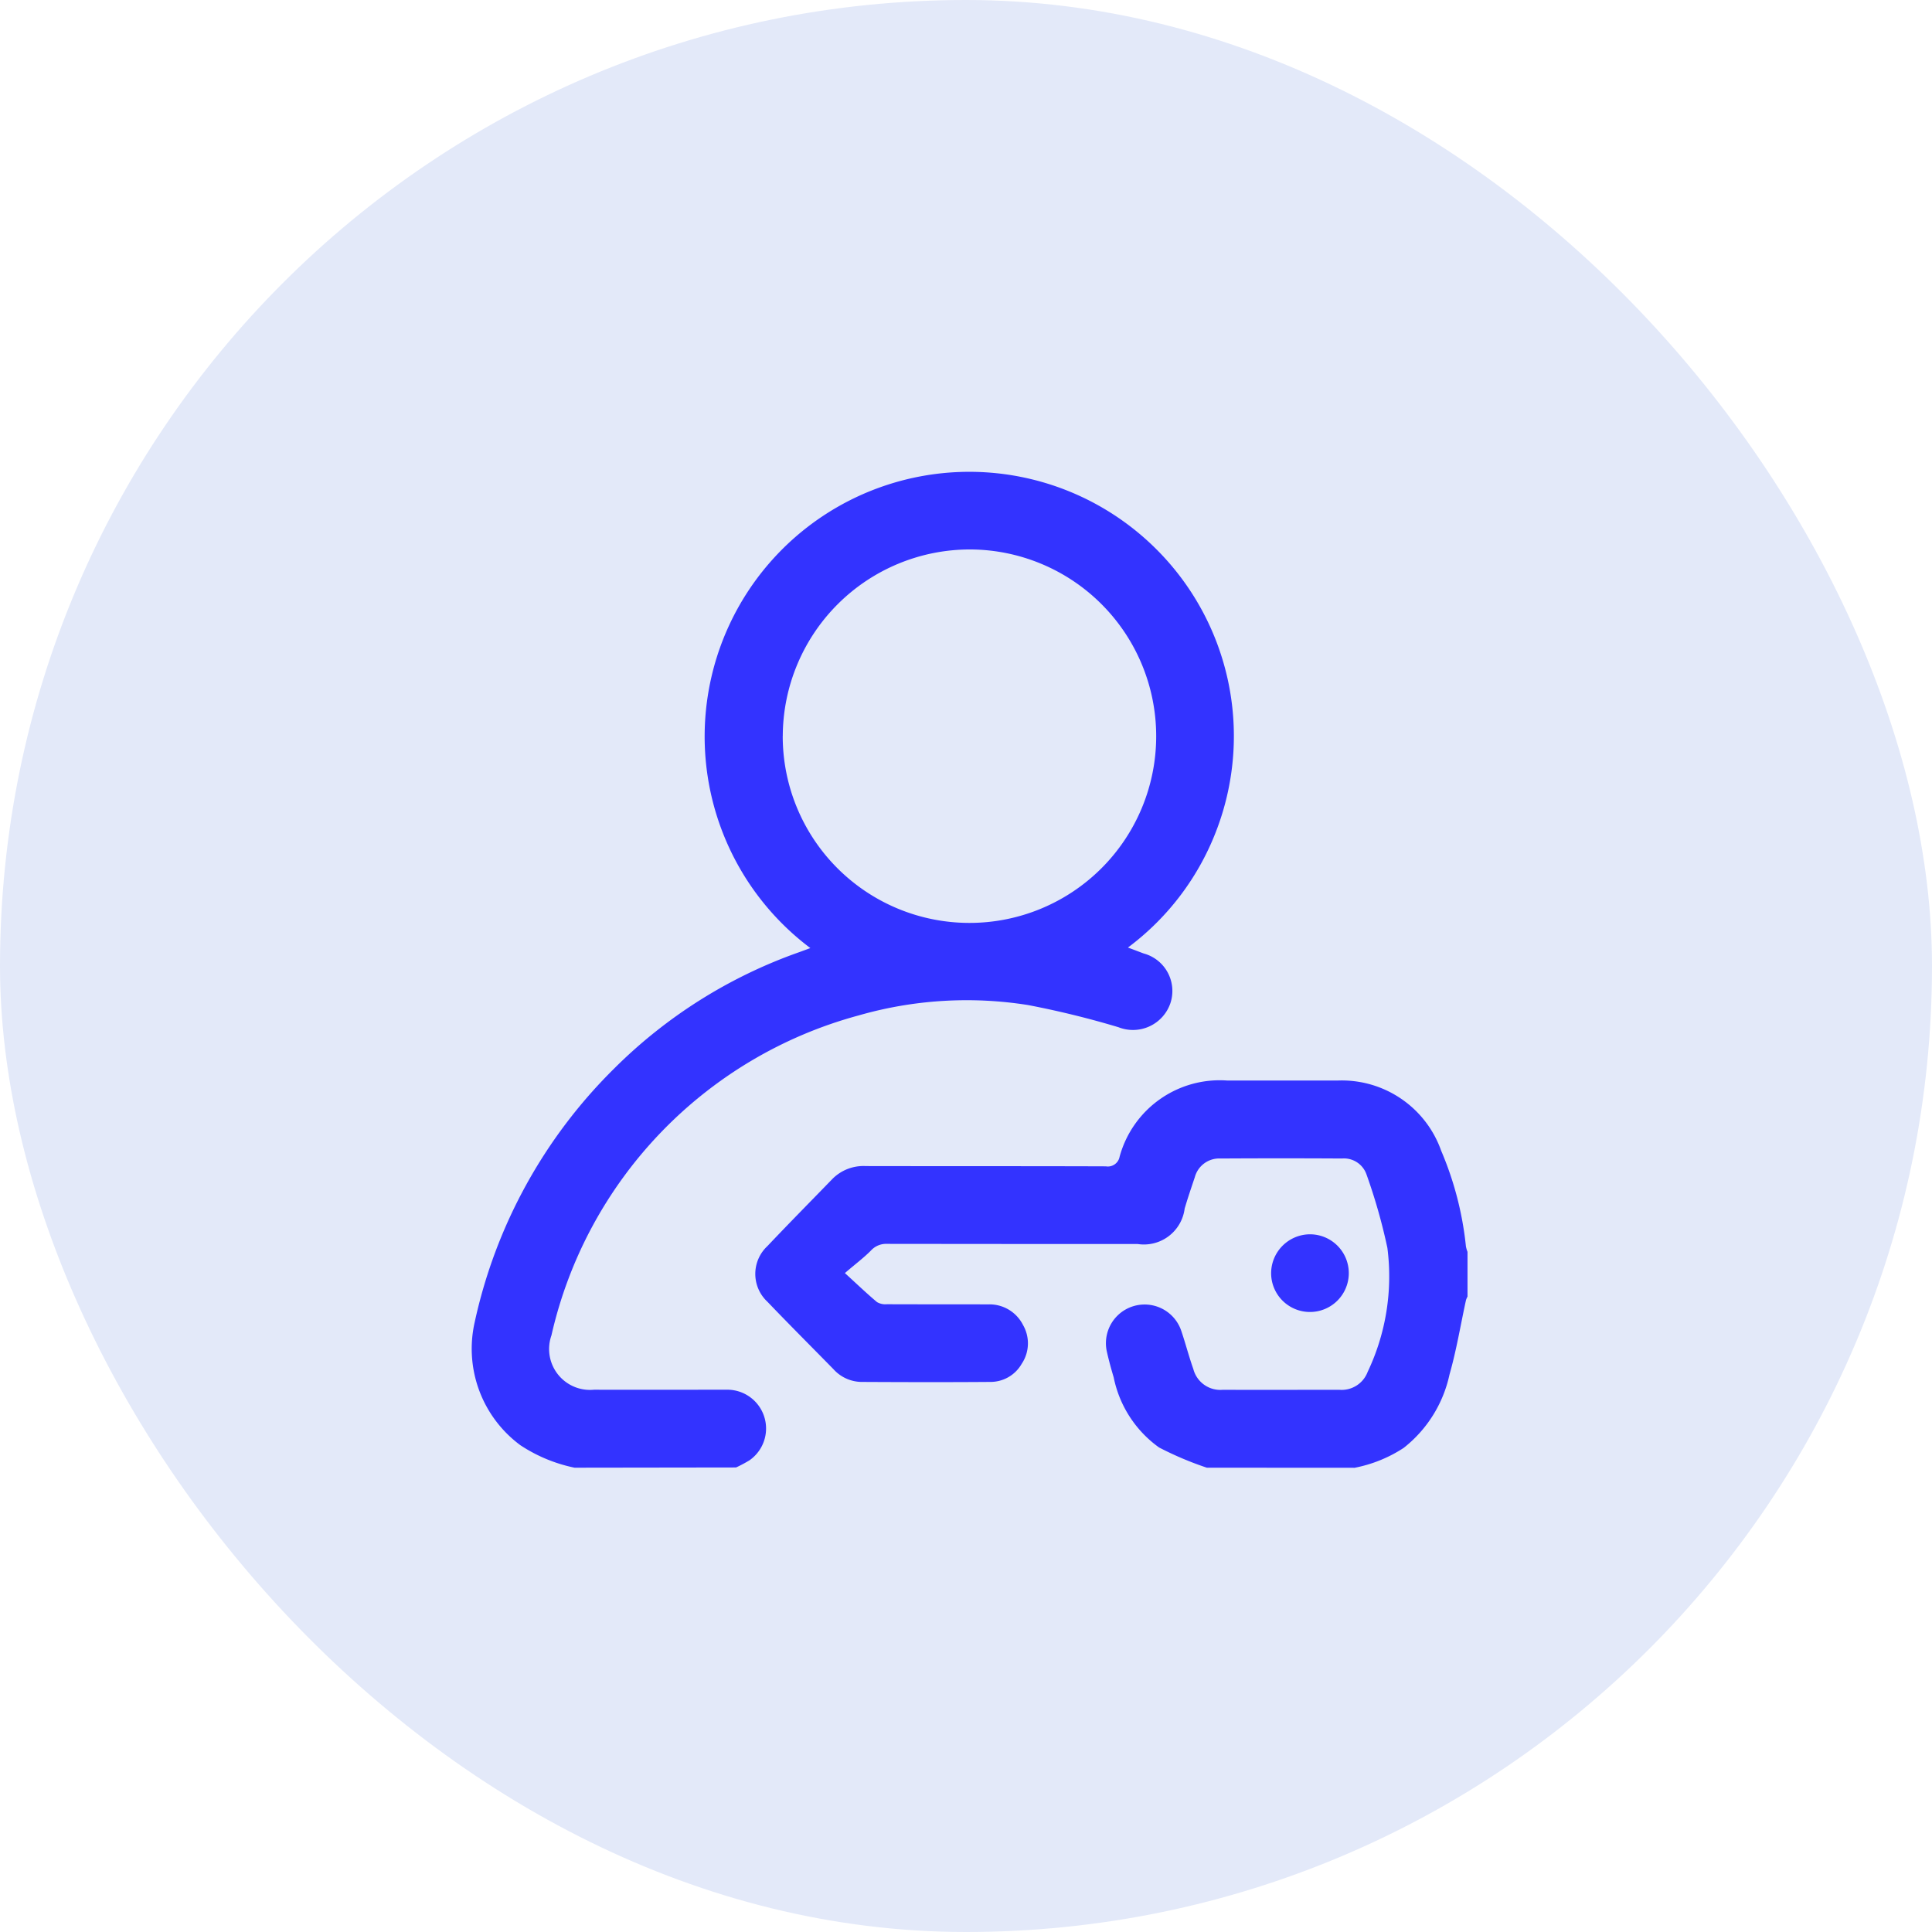
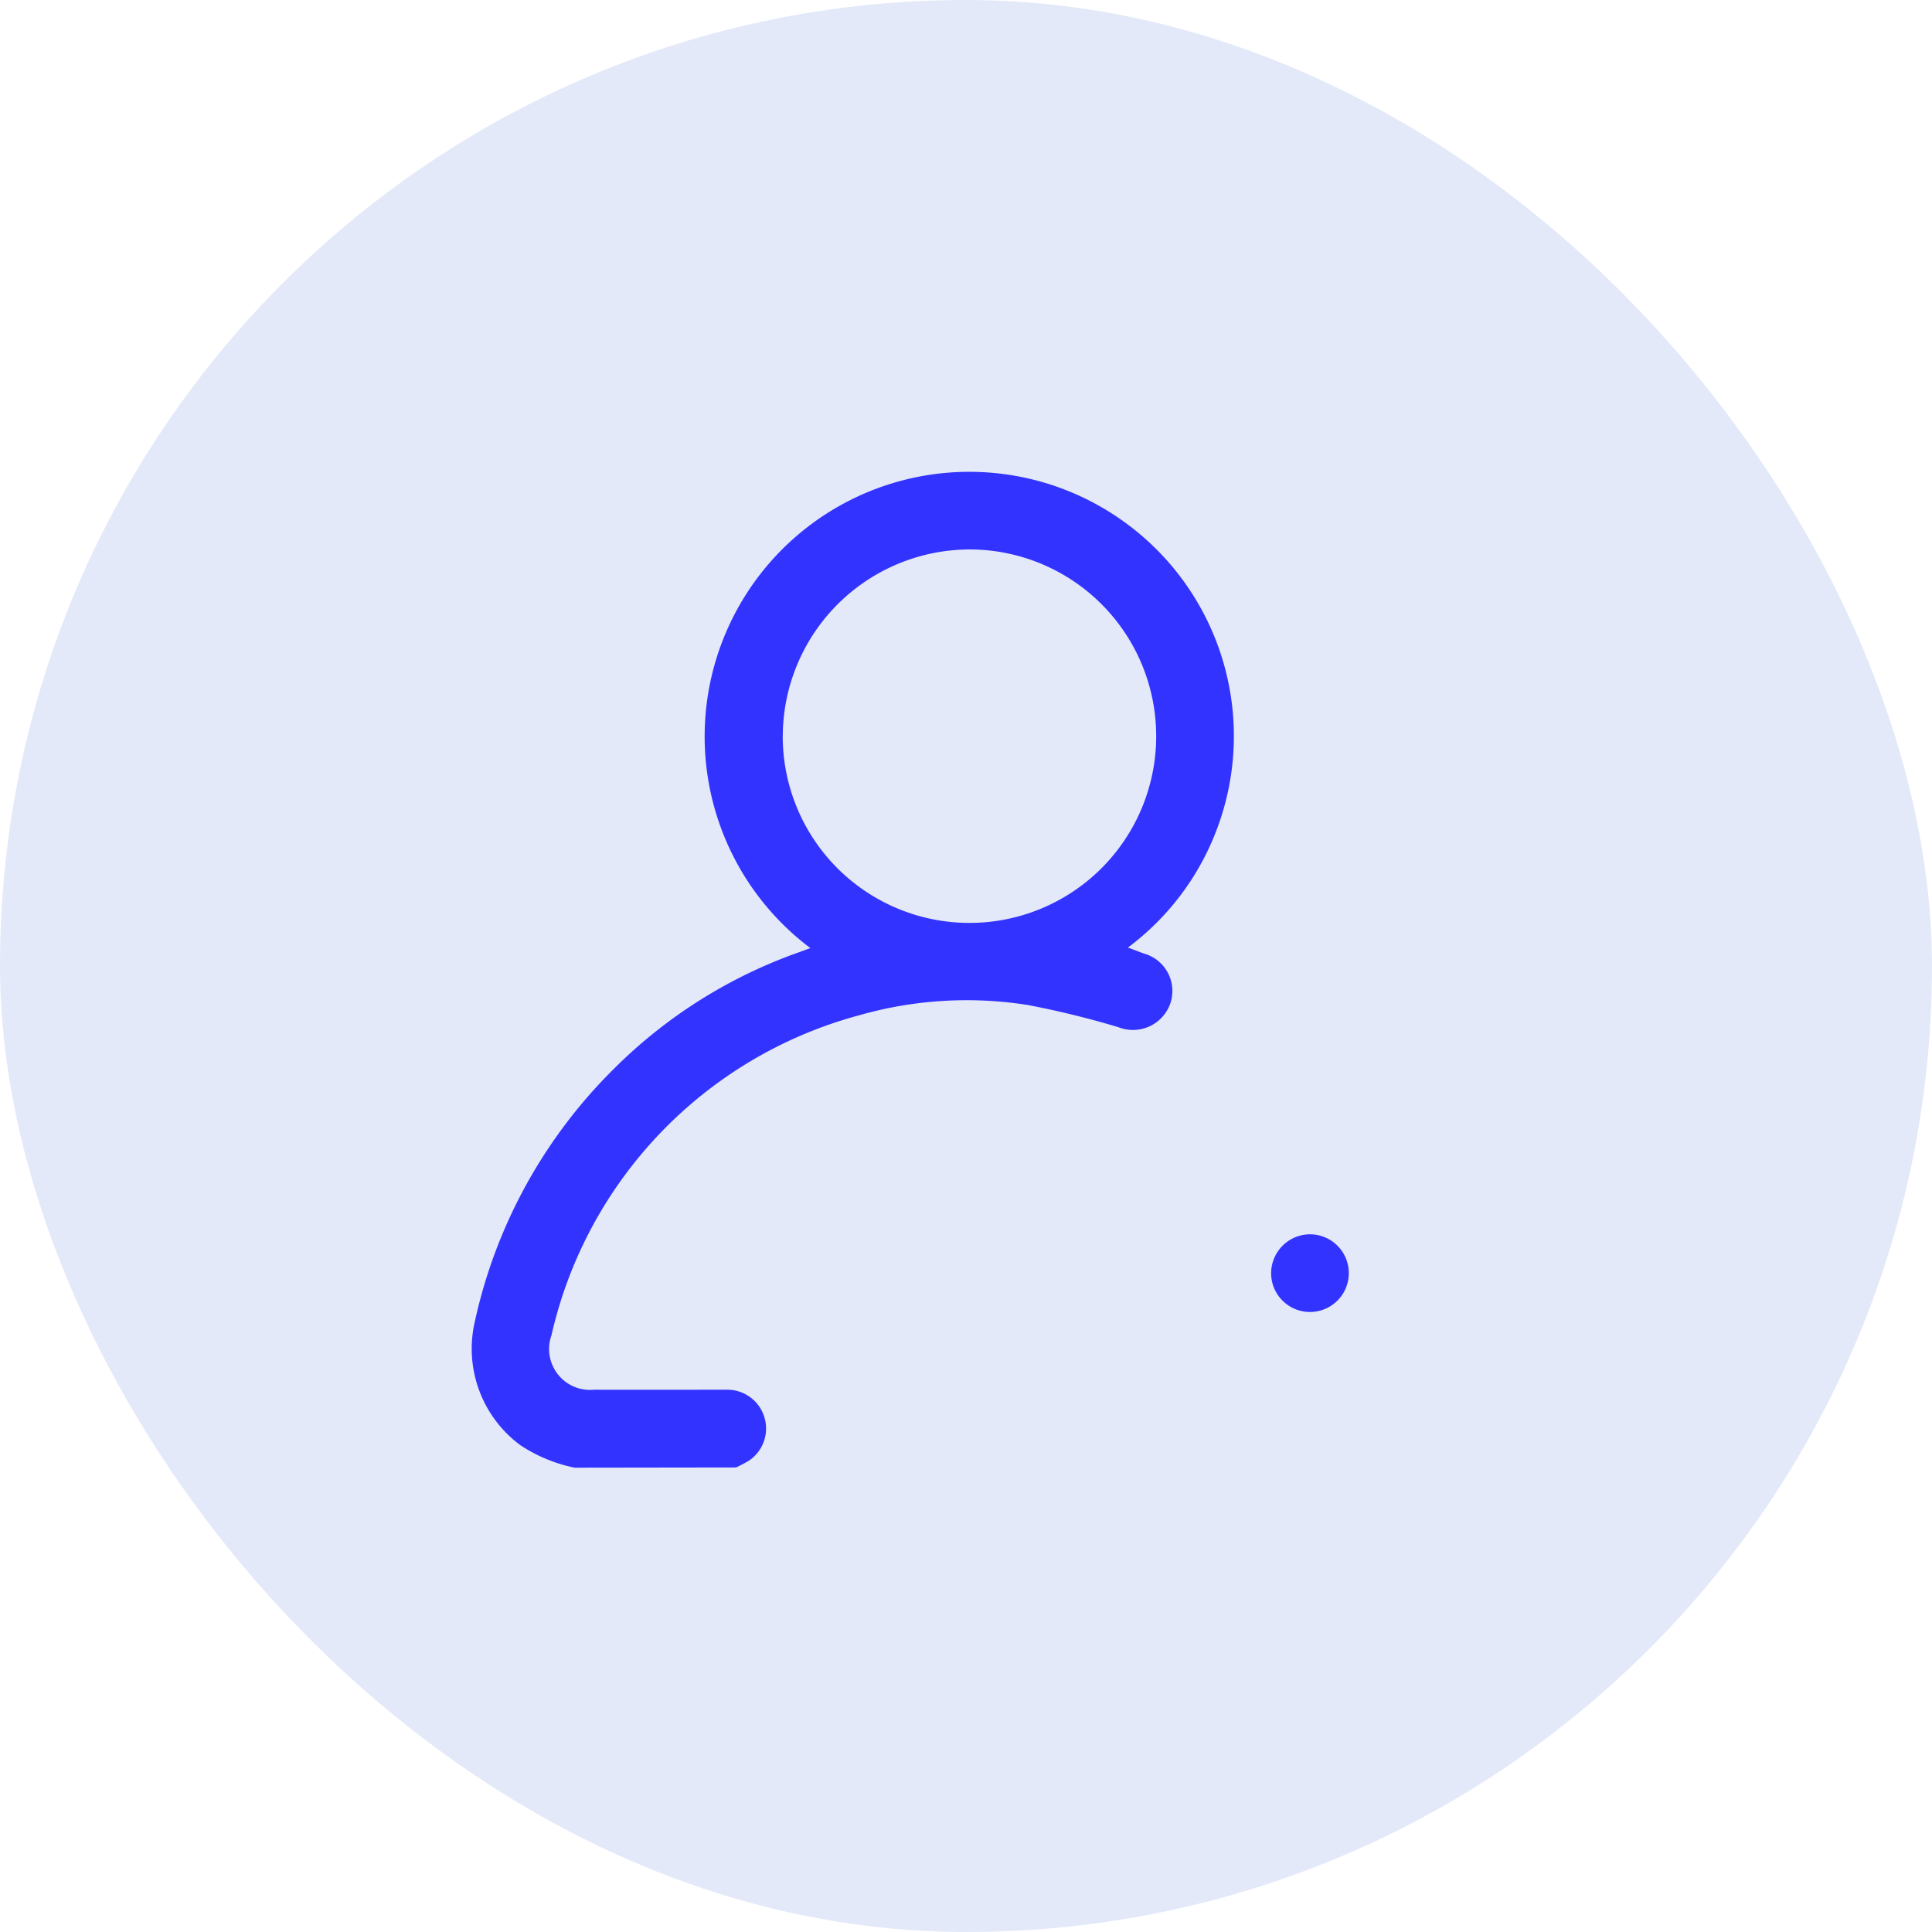
<svg xmlns="http://www.w3.org/2000/svg" width="86" height="86" viewBox="0 0 86 86">
  <g id="Signup_now" data-name="Signup now" transform="translate(12.484 13.484)">
    <rect id="Rectangle_51" data-name="Rectangle 51" width="86" height="86" rx="43" transform="translate(-12.484 -13.484)" fill="#e3e9f9" />
    <g id="Signup_now-2" data-name="Signup now" transform="translate(8.516 7.516)">
      <path id="Path_4947" data-name="Path 4947" d="M495.8,344.827a6.892,6.892,0,0,1-2.41-1,5.337,5.337,0,0,1-2.036-5.471,22.609,22.609,0,0,1,6.2-11.287,22.013,22.013,0,0,1,8.242-5.188c.158-.056.314-.116.5-.184a11.781,11.781,0,1,1,15.364-17.792,11.748,11.748,0,0,1,2.762,12.423,11.7,11.7,0,0,1-3.989,5.346c.274.1.487.184.7.263a1.729,1.729,0,0,1,1.191,2.212,1.761,1.761,0,0,1-2.313,1.071,40.462,40.462,0,0,0-4.02-.986,17.411,17.411,0,0,0-7.541.46,19.141,19.141,0,0,0-13.679,14.246,1.82,1.82,0,0,0,1.895,2.416c1.962.006,3.925,0,5.888,0a1.727,1.727,0,0,1,1.035,3.141,6.062,6.062,0,0,1-.6.32Zm9.267-32.574a8.312,8.312,0,1,0,8.336-8.3A8.335,8.335,0,0,0,505.069,312.253Z" transform="translate(-491.225 -300.495)" fill="#33f" />
-       <path id="Path_4948" data-name="Path 4948" d="M594.407,496.106a14.784,14.784,0,0,1-2.126-.9,5.066,5.066,0,0,1-2.02-3.122c-.112-.372-.214-.748-.3-1.127a1.722,1.722,0,0,1,3.312-.932c.189.559.336,1.132.533,1.688a1.241,1.241,0,0,0,1.307.926c1.731.005,3.463,0,5.194,0a1.237,1.237,0,0,0,1.26-.8,9.894,9.894,0,0,0,.877-5.519,25.442,25.442,0,0,0-.93-3.269,1.063,1.063,0,0,0-1.091-.708q-2.705-.016-5.411,0a1.124,1.124,0,0,0-1.139.829c-.155.464-.314.927-.453,1.4a1.828,1.828,0,0,1-2.087,1.578q-5.584,0-11.167-.007a.91.91,0,0,0-.713.3c-.325.327-.7.606-1.157,1,.558.51.982.916,1.43,1.292a.746.746,0,0,0,.442.095c1.5.007,3,0,4.5.007a1.67,1.67,0,0,1,1.557.916,1.638,1.638,0,0,1-.058,1.728,1.6,1.6,0,0,1-1.4.807c-1.919.015-3.838.01-5.757,0a1.707,1.707,0,0,1-1.224-.568c-.981-1-1.97-1.989-2.938-3a1.692,1.692,0,0,1,0-2.479c.952-1.006,1.926-1.991,2.89-2.986a1.946,1.946,0,0,1,1.485-.575c3.564.007,7.128,0,10.691.012a.532.532,0,0,0,.61-.427,4.619,4.619,0,0,1,4.8-3.392q2.445,0,4.891,0A4.691,4.691,0,0,1,604.84,482a14.625,14.625,0,0,1,1.1,4.251,1.29,1.29,0,0,0,.071.247v1.992a.828.828,0,0,0-.067.153c-.242,1.107-.424,2.231-.735,3.318a5.665,5.665,0,0,1-2.042,3.266,6.1,6.1,0,0,1-2.18.883Z" transform="translate(-561.687 -451.774)" fill="#33f" />
      <path id="Path_4949" data-name="Path 4949" d="M727.165,523.934a1.729,1.729,0,1,1-1.719,1.749A1.738,1.738,0,0,1,727.165,523.934Z" transform="translate(-689.864 -489.991)" fill="#33f" />
    </g>
  </g>
</svg>